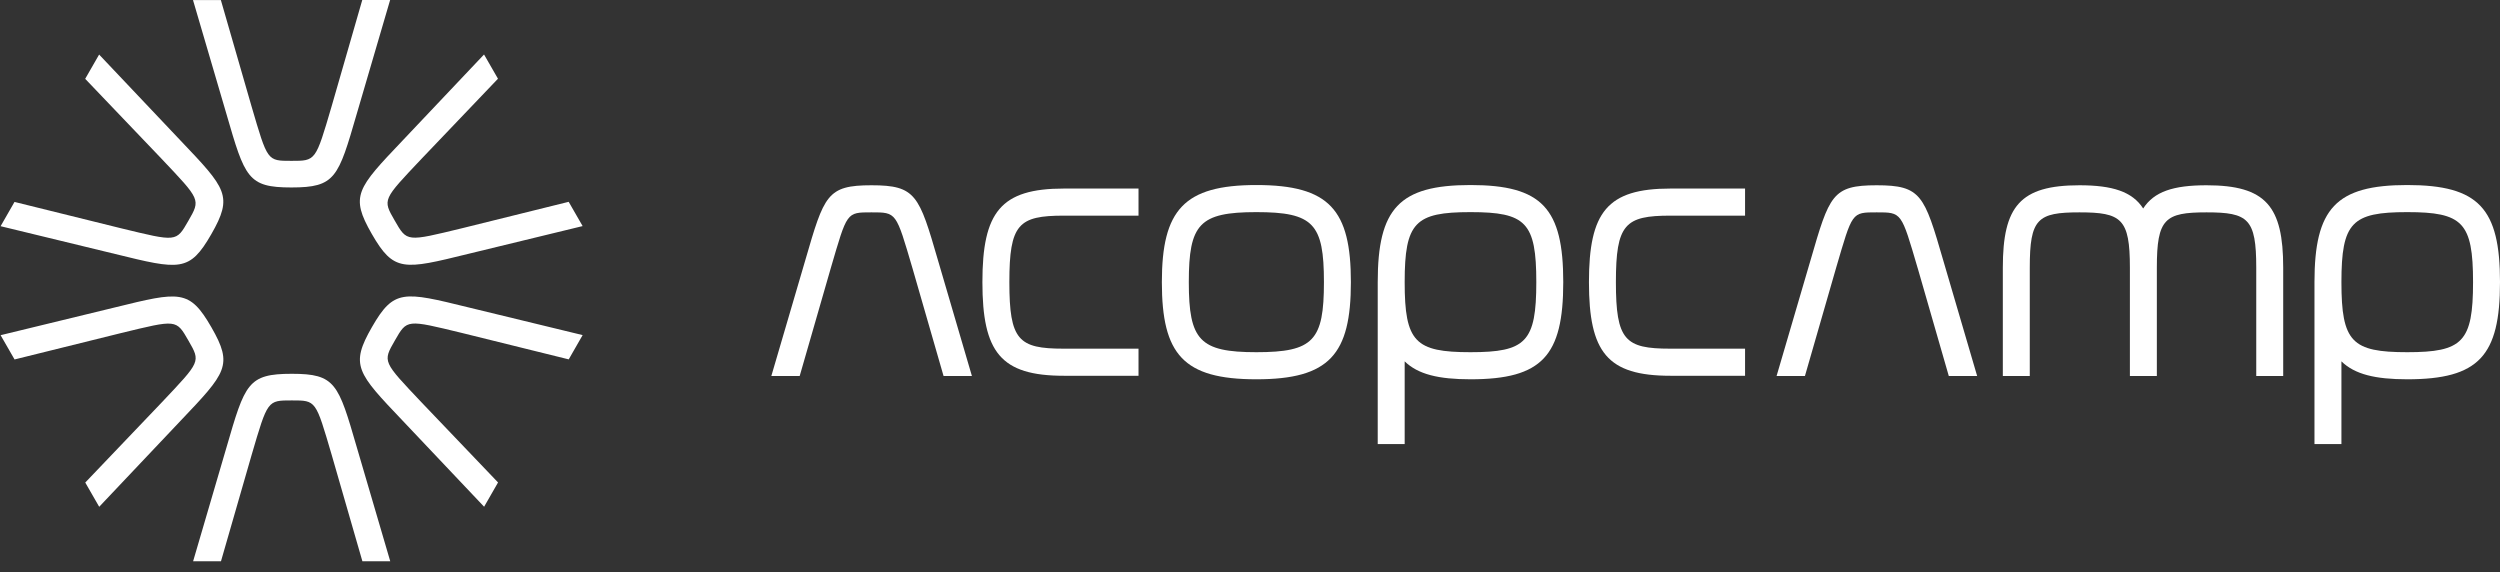
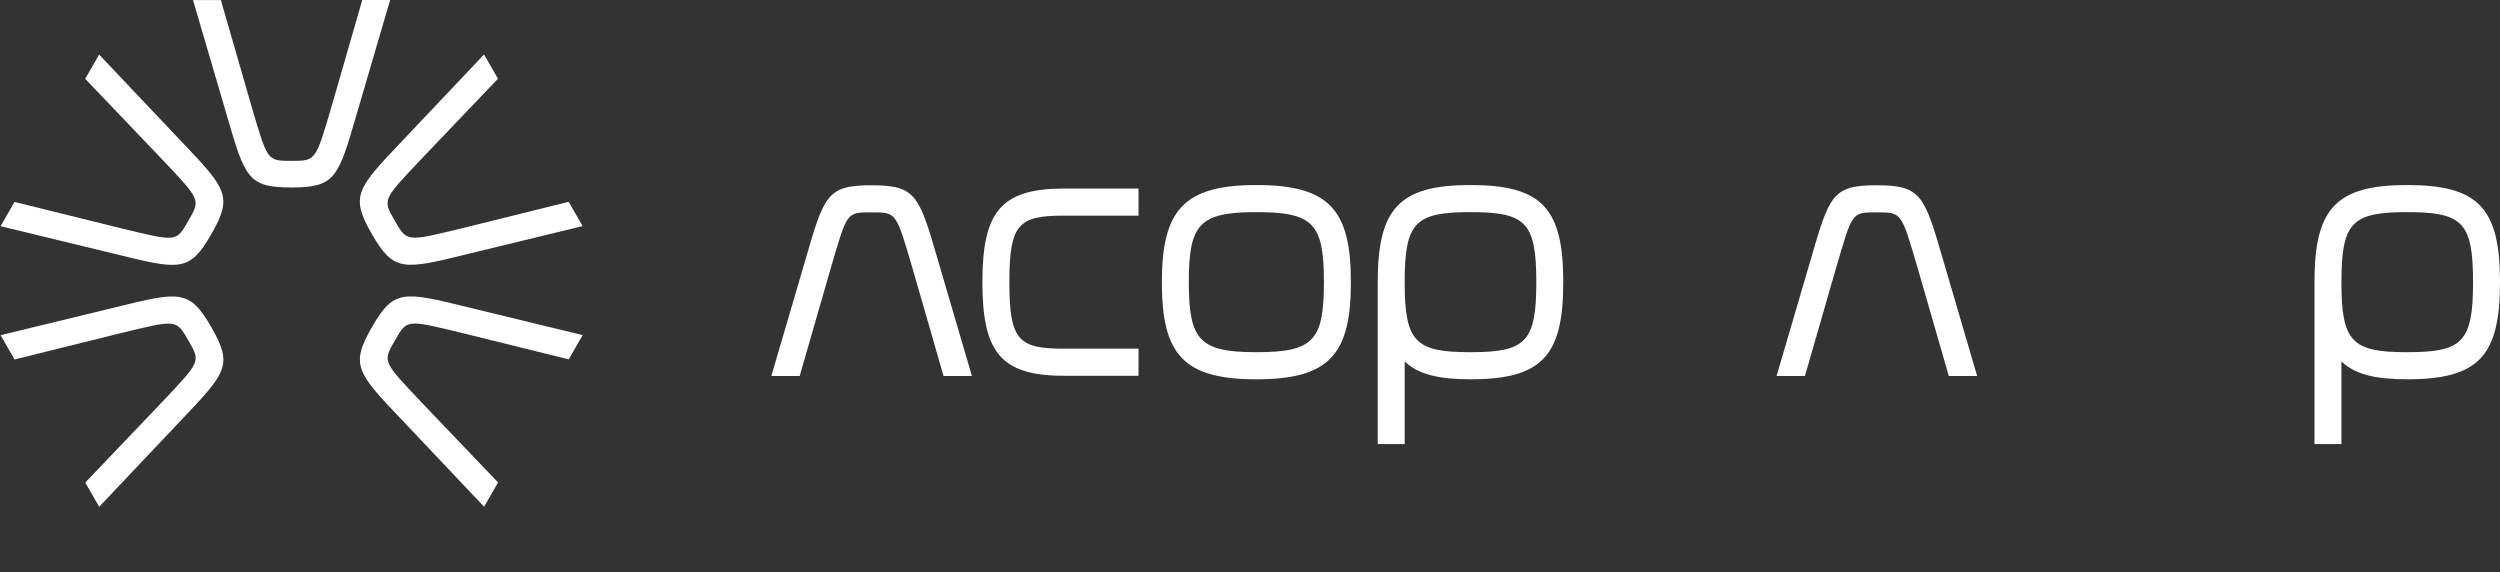
<svg xmlns="http://www.w3.org/2000/svg" width="214" height="49" viewBox="0 0 214 49" fill="none">
  <rect x="0" y="0" width="214" height="49" fill="#333333" stroke="none" />
  <g clip-path="url(#clip0_121_462)">
    <path d="M78.101 22.938C76.692 18.148 76.753 18.178 74.594 18.178C72.436 18.178 72.526 18.148 71.119 22.938L68.453 32.186H66.026L68.933 22.275C70.551 16.702 70.79 15.859 74.596 15.859C78.402 15.859 78.671 16.702 80.289 22.275L83.196 32.186H80.769L78.102 22.938H78.101Z" fill="white" />
    <path d="M97.457 16.14V18.459H91.075C87.18 18.459 86.401 19.182 86.401 24.153C86.401 29.124 87.18 29.846 91.046 29.846H97.457V32.166H91.075C85.653 32.166 84.094 30.148 84.094 24.153C84.094 18.158 85.653 16.14 91.075 16.14H97.457Z" fill="white" />
    <path d="M107.545 15.839C113.809 15.839 115.636 17.977 115.636 24.153C115.636 30.328 113.809 32.467 107.545 32.467C101.282 32.467 99.455 30.328 99.455 24.153C99.455 17.977 101.343 15.839 107.545 15.839ZM107.545 30.148C112.429 30.148 113.329 29.154 113.329 24.153C113.329 19.152 112.431 18.158 107.545 18.158C102.66 18.158 101.762 19.182 101.762 24.153C101.762 29.124 102.691 30.148 107.545 30.148Z" fill="white" />
    <path d="M125.874 15.839C132.017 15.839 133.815 17.856 133.815 24.153C133.815 30.449 132.017 32.467 125.874 32.467C123.147 32.467 121.379 32.045 120.24 30.931V38.01H117.933V24.153C117.933 17.856 119.761 15.839 125.874 15.839ZM125.874 30.148C130.608 30.148 131.508 29.275 131.508 24.153C131.508 19.031 130.61 18.158 125.874 18.158C121.138 18.158 120.24 19.031 120.24 24.153C120.24 29.275 121.138 30.148 125.874 30.148Z" fill="white" />
-     <path d="M149.377 16.14V18.459H142.995C139.1 18.459 138.321 19.182 138.321 24.153C138.321 29.124 139.1 29.846 142.966 29.846H149.377V32.166H142.995C137.572 32.166 136.014 30.148 136.014 24.153C136.014 18.158 137.572 16.14 142.995 16.14H149.377Z" fill="white" />
    <path d="M164.149 22.938C162.741 18.148 162.802 18.178 160.643 18.178C158.485 18.178 158.575 18.148 157.168 22.938L154.502 32.186H152.075L154.981 22.275C156.599 16.702 156.838 15.859 160.645 15.859C164.451 15.859 164.72 16.702 166.338 22.275L169.244 32.186H166.817L164.151 22.938H164.149Z" fill="white" />
-     <path d="M184.626 32.186H182.319V22.908C182.319 18.72 181.6 18.178 178.003 18.178C174.406 18.178 173.749 18.72 173.749 22.908V32.186H171.442V22.908C171.442 17.666 172.91 15.859 178.003 15.859C180.819 15.859 182.528 16.401 183.457 17.847C184.387 16.401 186.035 15.859 188.88 15.859C193.974 15.859 195.442 17.666 195.442 22.908V32.186H193.135V22.908C193.135 18.72 192.446 18.178 188.88 18.178C185.315 18.178 184.626 18.72 184.626 22.908V32.186Z" fill="white" />
    <path d="M206.059 15.839C212.202 15.839 214 17.856 214 24.153C214 30.449 212.202 32.467 206.059 32.467C203.332 32.467 201.564 32.045 200.426 30.931V38.01H198.119V24.153C198.119 17.856 199.946 15.839 206.059 15.839ZM206.059 30.148C210.793 30.148 211.693 29.275 211.693 24.153C211.693 19.031 210.793 18.158 206.059 18.158C201.325 18.158 200.426 19.031 200.426 24.153C200.426 29.275 201.325 30.148 206.059 30.148Z" fill="white" />
-     <path d="M18.915 48.045H16.53L19.385 38.305C20.975 32.828 21.209 31.999 24.98 31.997C28.72 31.997 28.956 32.825 30.546 38.302L33.404 48.042H31.02L28.397 38.953C27.012 34.246 27.071 34.276 24.98 34.276C22.888 34.276 22.918 34.246 21.536 38.953L18.916 48.043L18.915 48.045Z" fill="white" />
    <path d="M1.245 30.768L0.051 28.692L9.869 26.307C15.382 24.952 16.213 24.743 18.1 28.023C19.971 31.28 19.374 31.898 15.452 36.023L8.491 43.381L7.298 41.306L13.815 34.478C17.178 30.919 17.181 30.985 16.136 29.165C15.076 27.318 15.13 27.356 10.384 28.505L1.244 30.77L1.245 30.768Z" fill="white" />
    <path d="M7.293 6.747L8.485 4.67L15.449 12.026C19.373 16.148 19.969 16.768 18.086 20.05C16.216 23.306 15.383 23.098 9.87 21.744L0.051 19.362L1.242 17.285L10.382 19.546C15.13 20.694 15.074 20.73 16.119 18.91C17.18 17.063 17.175 17.129 13.811 13.571L7.29 6.745H7.293V6.747Z" fill="white" />
    <path d="M31.01 0H33.395L30.54 9.74C28.95 15.217 28.716 16.046 24.945 16.047C21.205 16.047 20.969 15.22 19.379 9.743L16.52 0.003H18.905L21.528 9.091C22.913 13.799 22.854 13.769 24.945 13.769C27.037 13.769 27.007 13.799 28.389 9.091L31.01 0Z" fill="white" />
-     <path d="M48.68 17.277L49.873 19.353L40.055 21.738C34.542 23.093 33.711 23.302 31.824 20.022C29.953 16.765 30.549 16.146 34.471 12.021L41.433 4.664L42.626 6.739L36.108 13.567C32.745 17.126 32.742 17.06 33.787 18.88C34.848 20.727 34.793 20.689 39.54 19.54L48.68 17.275V17.277Z" fill="white" />
+     <path d="M48.68 17.277L49.873 19.353L40.055 21.738C34.542 23.093 33.711 23.302 31.824 20.022C29.953 16.765 30.549 16.146 34.471 12.021L41.433 4.664L42.626 6.739L36.108 13.567C32.745 17.126 32.742 17.06 33.787 18.88C34.848 20.727 34.793 20.689 39.54 19.54L48.68 17.275Z" fill="white" />
    <path d="M42.632 41.299L41.44 43.377L34.476 36.02C30.552 31.898 29.956 31.278 31.84 27.997C33.709 24.74 34.541 24.949 40.055 26.302L49.874 28.684L48.683 30.762L39.543 28.501C34.795 27.353 34.851 27.317 33.806 29.137C32.745 30.983 32.75 30.917 36.114 34.475L42.635 41.301H42.632V41.299Z" fill="white" />
  </g>
  <defs>
    <clipPath id="clip0_121_462">
      <rect width="213.949" height="48.045" fill="white" transform="translate(0.051)" />
    </clipPath>
  </defs>
</svg>